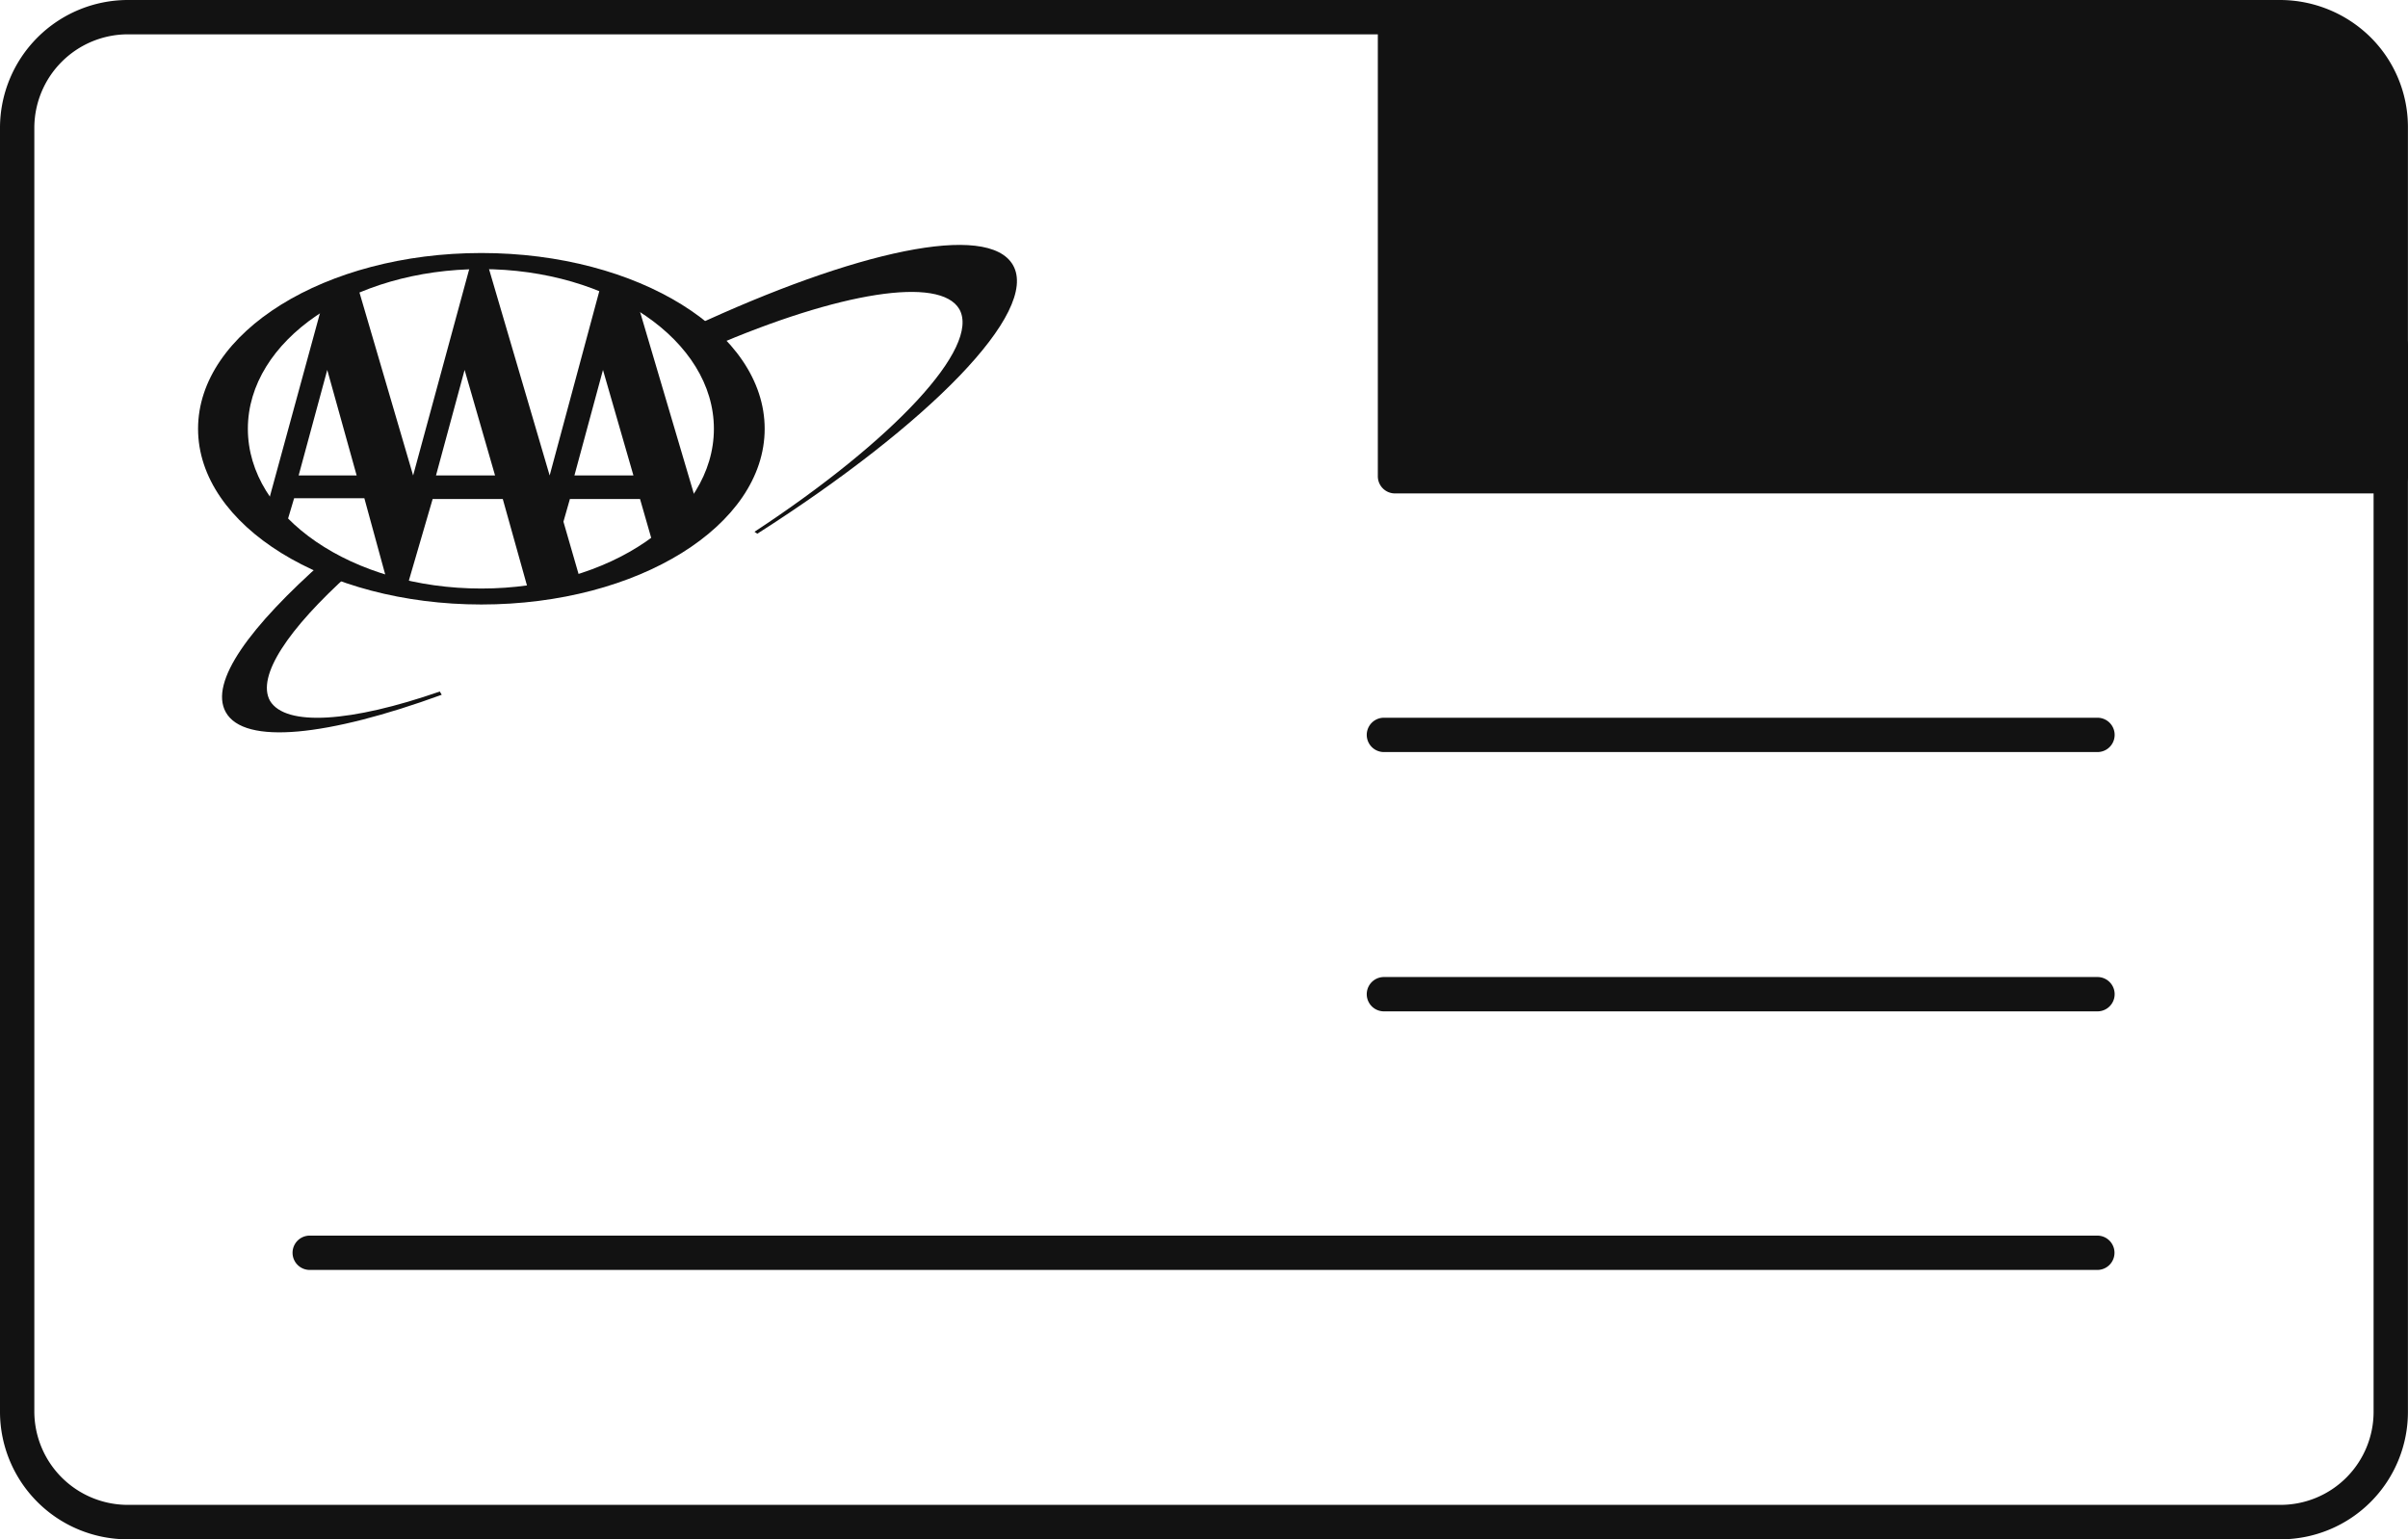
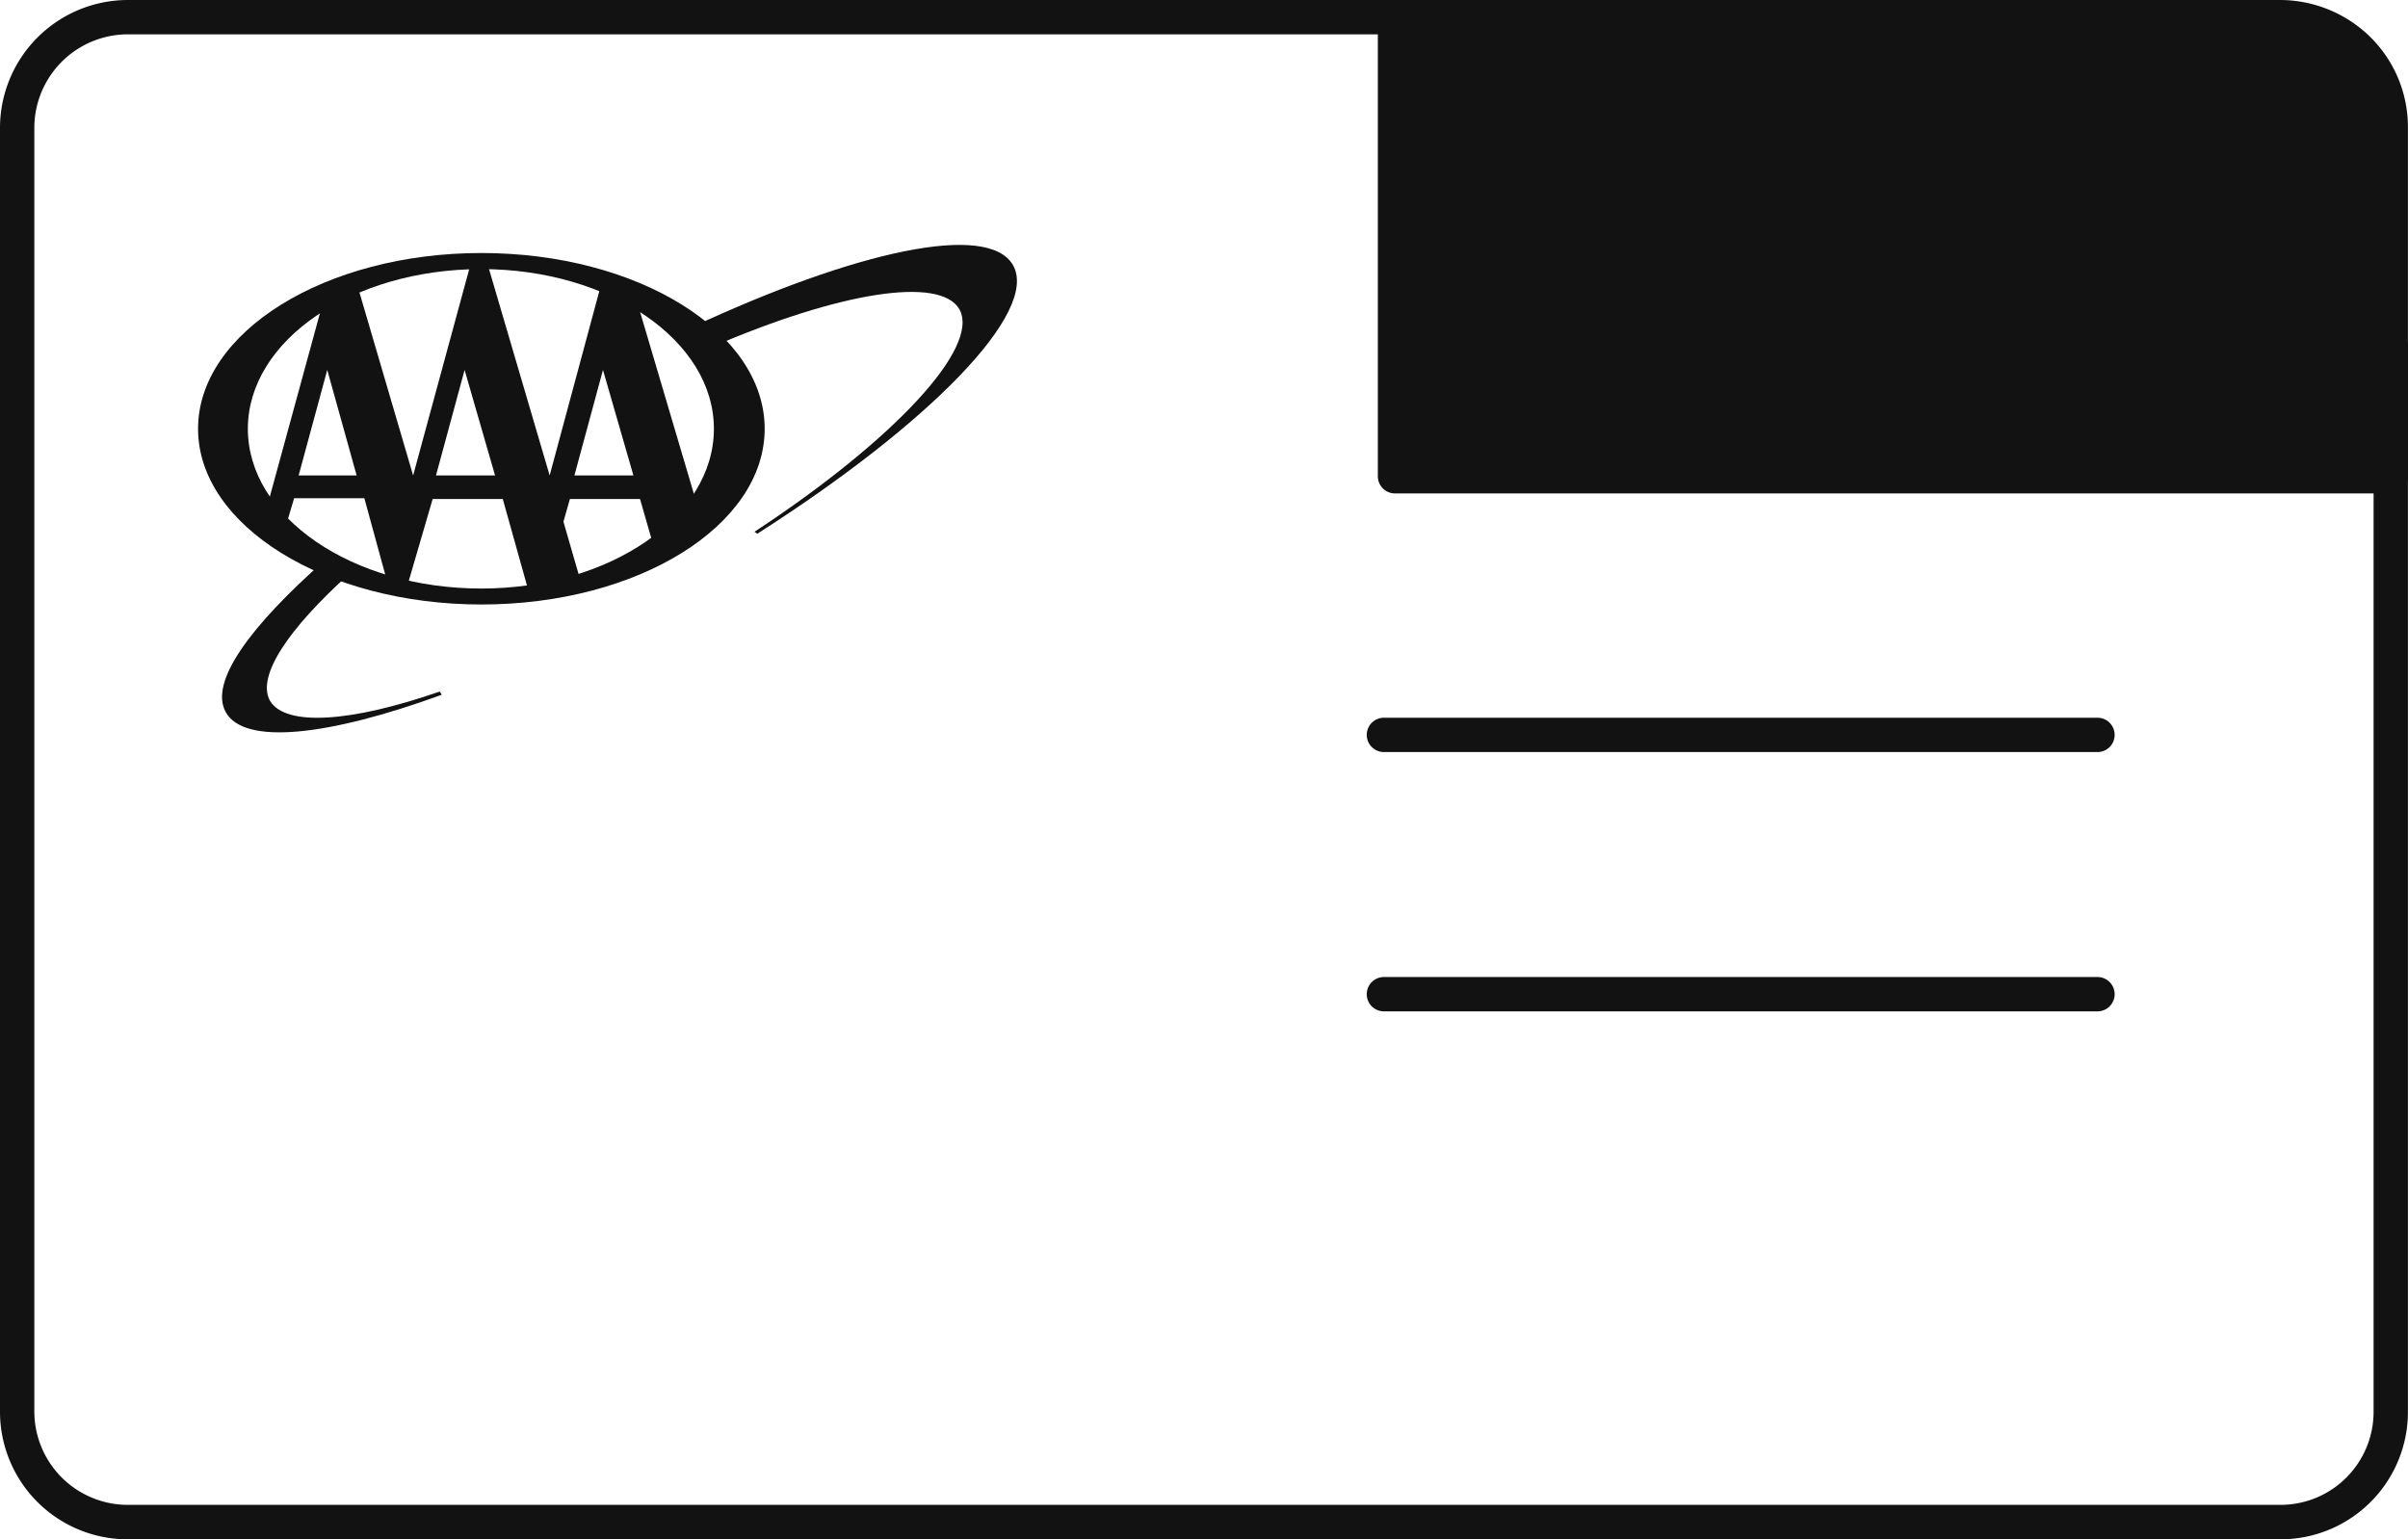
<svg xmlns="http://www.w3.org/2000/svg" id="Group_45269" data-name="Group 45269" width="93.848" height="60" viewBox="0 0 93.848 60">
  <defs>
    <clipPath id="clip-path">
      <rect id="Rectangle_11764" data-name="Rectangle 11764" width="93.848" height="60" fill="none" />
    </clipPath>
  </defs>
  <g id="Group_45268" data-name="Group 45268" clip-path="url(#clip-path)">
    <path id="Path_11627" data-name="Path 11627" d="M4.966,60A4.974,4.974,0,0,1,0,55.052V4.993A4.988,4.988,0,0,1,4.973,0H88.86a5.027,5.027,0,0,1,3.515,1.439,4.928,4.928,0,0,1,1.47,3.5V55a4.966,4.966,0,0,1-4.935,5H4.966ZM4.974,1.338A3.65,3.65,0,0,0,1.338,4.992V55a3.644,3.644,0,0,0,3.63,3.657H88.86a3.628,3.628,0,0,0,3.647-3.652V4.992A3.626,3.626,0,0,0,88.88,1.338H4.974Z" fill="#121212" />
    <path id="Path_11628" data-name="Path 11628" d="M90.358.665H54.368V18.559H93.179L92.613,3.617" fill="#121212" />
    <path id="Path_11629" data-name="Path 11629" d="M93.179,19.233H54.368a.668.668,0,0,1-.669-.669V.669A.668.668,0,0,1,54.368,0H74.079a.669.669,0,0,1,0,1.338H55.037V17.9H92.51V13.478a.669.669,0,1,1,1.338,0v5.086a.668.668,0,0,1-.669.669" fill="#121212" />
    <path id="Path_11630" data-name="Path 11630" d="M81.746,29.314H53.936a.669.669,0,1,1,0-1.338h27.81a.669.669,0,0,1,0,1.338" fill="#121212" />
    <path id="Path_11631" data-name="Path 11631" d="M81.746,39.421H53.936a.669.669,0,1,1,0-1.338h27.81a.669.669,0,0,1,0,1.338" fill="#121212" />
-     <path id="Path_11632" data-name="Path 11632" d="M81.74,49.5H12.071a.669.669,0,1,1,0-1.338H81.74a.669.669,0,0,1,0,1.338" fill="#121212" />
    <path id="Path_11633" data-name="Path 11633" d="M17.141,26.954c-3.453,1.2-6.006,1.377-6.618.363-.535-.964.72-2.811,3.093-4.952l-.937-.546c-2.944,2.6-4.531,4.766-3.881,5.938.719,1.3,3.992.937,8.417-.676Z" fill="#121212" />
    <path id="Path_11634" data-name="Path 11634" d="M26.962,12.754c6.365-2.967,11.545-4.115,12.517-2.421,1.042,1.824-3.274,6.2-9.964,10.47l-.109-.075c5.431-3.572,8.813-7.191,7.984-8.675-.754-1.3-4.676-.676-9.674,1.485Z" fill="#121212" />
    <path id="Path_11635" data-name="Path 11635" d="M18.76,9.862c-6.079,0-11.041,3.078-11.041,6.852s4.962,6.848,11.041,6.848c6.115,0,11.042-3.078,11.042-6.848S24.875,9.862,18.76,9.862m0,13.078c-5.036,0-9.1-2.788-9.1-6.226s4.064-6.225,9.1-6.225c5,0,9.063,2.787,9.063,6.225S23.76,22.94,18.76,22.94" fill="#121212" />
    <path id="Path_11636" data-name="Path 11636" d="M24.875,11.919,23.4,11.188l-1.978,7.345-2.409-8.2h-.683l-2.229,8.2-2.123-7.24-1.472.78-2.014,7.374.684.937.287-.964H14.2l.863,3.155.827.208.972-3.333h2.733L20.6,23.043l2.007-.468-.648-2.241.252-.884h2.733l.5,1.74,1.726-1.511ZM11.639,18.533l1.115-4.114L13.9,18.533Zm5.353,0,1.115-4.114,1.187,4.114Zm5.395,0L23.5,14.419l1.187,4.114Z" fill="#121212" />
    <path id="Path_11637" data-name="Path 11637" d="M93.178,9.619c-.335,5.155-6.5,9.139-13.772,8.92-7.317.219-13.485-3.789-13.821-8.944C65.968,4.44,72.088.456,79.406.678c7.271-.2,13.437,3.785,13.772,8.941" fill="#121212" />
  </g>
</svg>